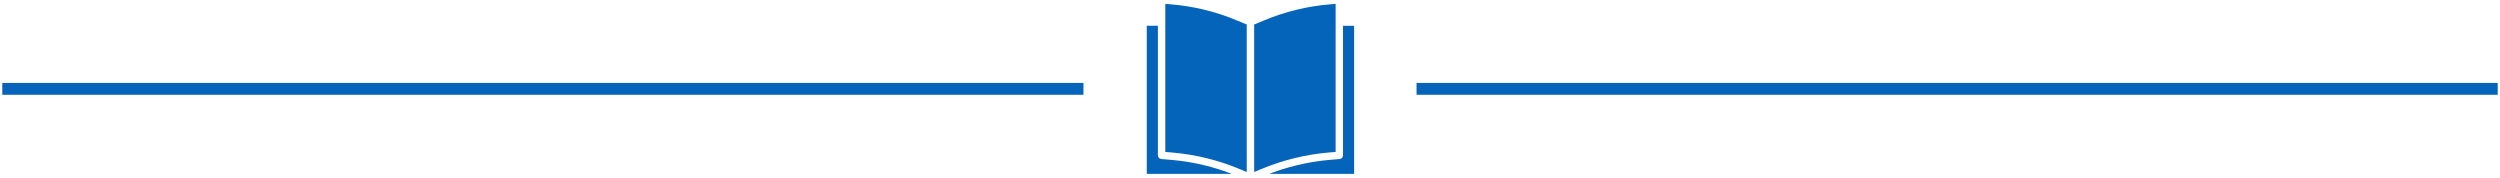
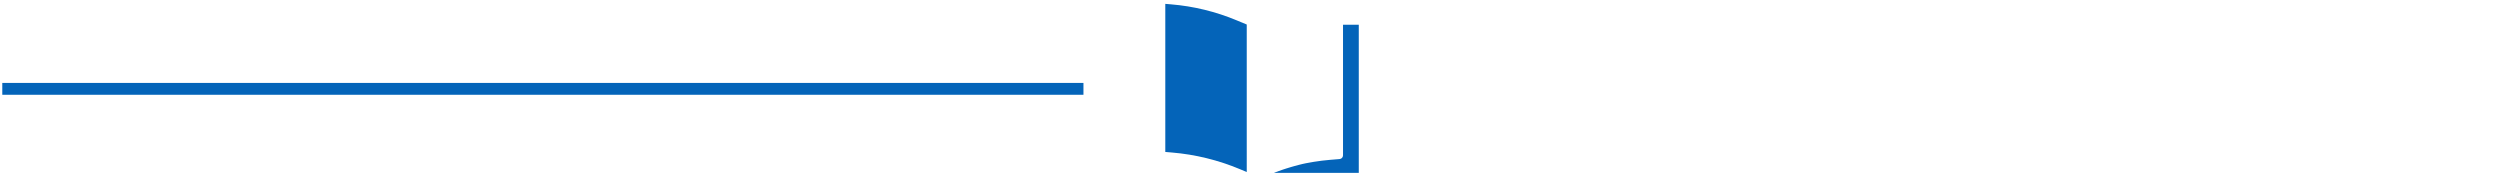
<svg xmlns="http://www.w3.org/2000/svg" version="1.1" id="Layer_1" x="0px" y="0px" width="422px" height="30px" viewBox="0 0 422 30" enable-background="new 0 0 422 30" xml:space="preserve">
  <g>
    <rect x="0.387" y="13.998" fill="#0464B9" width="182.5" height="2" />
-     <rect x="239.113" y="13.998" fill="#0464B9" width="182.5" height="2" />
    <g>
-       <path fill="#0464B9" d="M225.453,25.646V0.652l-0.954,0.08c-3.825,0.315-7.577,1.23-11.118,2.71l-1.679,0.697v24.896l1.223-0.51    c3.665-1.523,7.544-2.467,11.5-2.795L225.453,25.646z" />
-       <path fill="#0464B9" d="M226.701,4.347v21.874c0.002,0.326-0.248,0.6-0.572,0.627l-1.601,0.131    c-0.462,0.037-0.923,0.084-1.382,0.141c-0.149,0.02-0.297,0.043-0.445,0.063c-0.311,0.043-0.617,0.084-0.927,0.133    c-0.179,0.029-0.357,0.063-0.536,0.094c-0.275,0.049-0.551,0.096-0.826,0.15c-0.188,0.037-0.375,0.08-0.566,0.121    c-0.262,0.055-0.523,0.111-0.785,0.174c-0.193,0.045-0.389,0.096-0.582,0.145c-0.253,0.063-0.504,0.131-0.756,0.201    c-0.196,0.053-0.392,0.109-0.587,0.168c-0.249,0.072-0.496,0.146-0.743,0.227c-0.193,0.063-0.387,0.125-0.579,0.188    c-0.247,0.082-0.493,0.17-0.738,0.258c-0.188,0.068-0.375,0.137-0.566,0.207c-0.086,0.033-0.171,0.068-0.257,0.102h14.324v-25    H226.701z" />
+       <path fill="#0464B9" d="M226.701,4.347v21.874c0.002,0.326-0.248,0.6-0.572,0.627l-1.601,0.131    c-0.462,0.037-0.923,0.084-1.382,0.141c-0.149,0.02-0.297,0.043-0.445,0.063c-0.311,0.043-0.617,0.084-0.927,0.133    c-0.179,0.029-0.357,0.063-0.536,0.094c-0.275,0.049-0.551,0.096-0.826,0.15c-0.188,0.037-0.375,0.08-0.566,0.121    c-0.193,0.045-0.389,0.096-0.582,0.145c-0.253,0.063-0.504,0.131-0.756,0.201    c-0.196,0.053-0.392,0.109-0.587,0.168c-0.249,0.072-0.496,0.146-0.743,0.227c-0.193,0.063-0.387,0.125-0.579,0.188    c-0.247,0.082-0.493,0.17-0.738,0.258c-0.188,0.068-0.375,0.137-0.566,0.207c-0.086,0.033-0.171,0.068-0.257,0.102h14.324v-25    H226.701z" />
      <path fill="#0464B9" d="M197.655,0.732l-0.953-0.08v24.997l1.109,0.094c3.952,0.33,7.829,1.279,11.488,2.813l1.152,0.48V4.139    l-1.678-0.696C205.233,1.962,201.481,1.047,197.655,0.732z" />
-       <path fill="#0464B9" d="M207.142,29.057c-0.254-0.092-0.508-0.182-0.764-0.268c-0.185-0.063-0.37-0.123-0.556-0.182    c-0.254-0.084-0.509-0.162-0.764-0.236c-0.188-0.055-0.375-0.109-0.562-0.162c-0.258-0.07-0.516-0.139-0.773-0.205    c-0.188-0.047-0.375-0.096-0.566-0.141c-0.262-0.063-0.525-0.119-0.788-0.176c-0.188-0.041-0.375-0.082-0.563-0.119    c-0.272-0.055-0.547-0.104-0.82-0.15c-0.18-0.031-0.358-0.063-0.538-0.094c-0.303-0.049-0.605-0.09-0.909-0.131    c-0.153-0.021-0.305-0.045-0.458-0.063c-0.458-0.055-0.917-0.102-1.375-0.141l-1.682-0.143c-0.325-0.029-0.573-0.301-0.572-0.627    V4.347h-1.875v24.999h14.335c-0.077-0.029-0.154-0.061-0.231-0.09C207.502,29.188,207.321,29.123,207.142,29.057z" />
    </g>
  </g>
</svg>